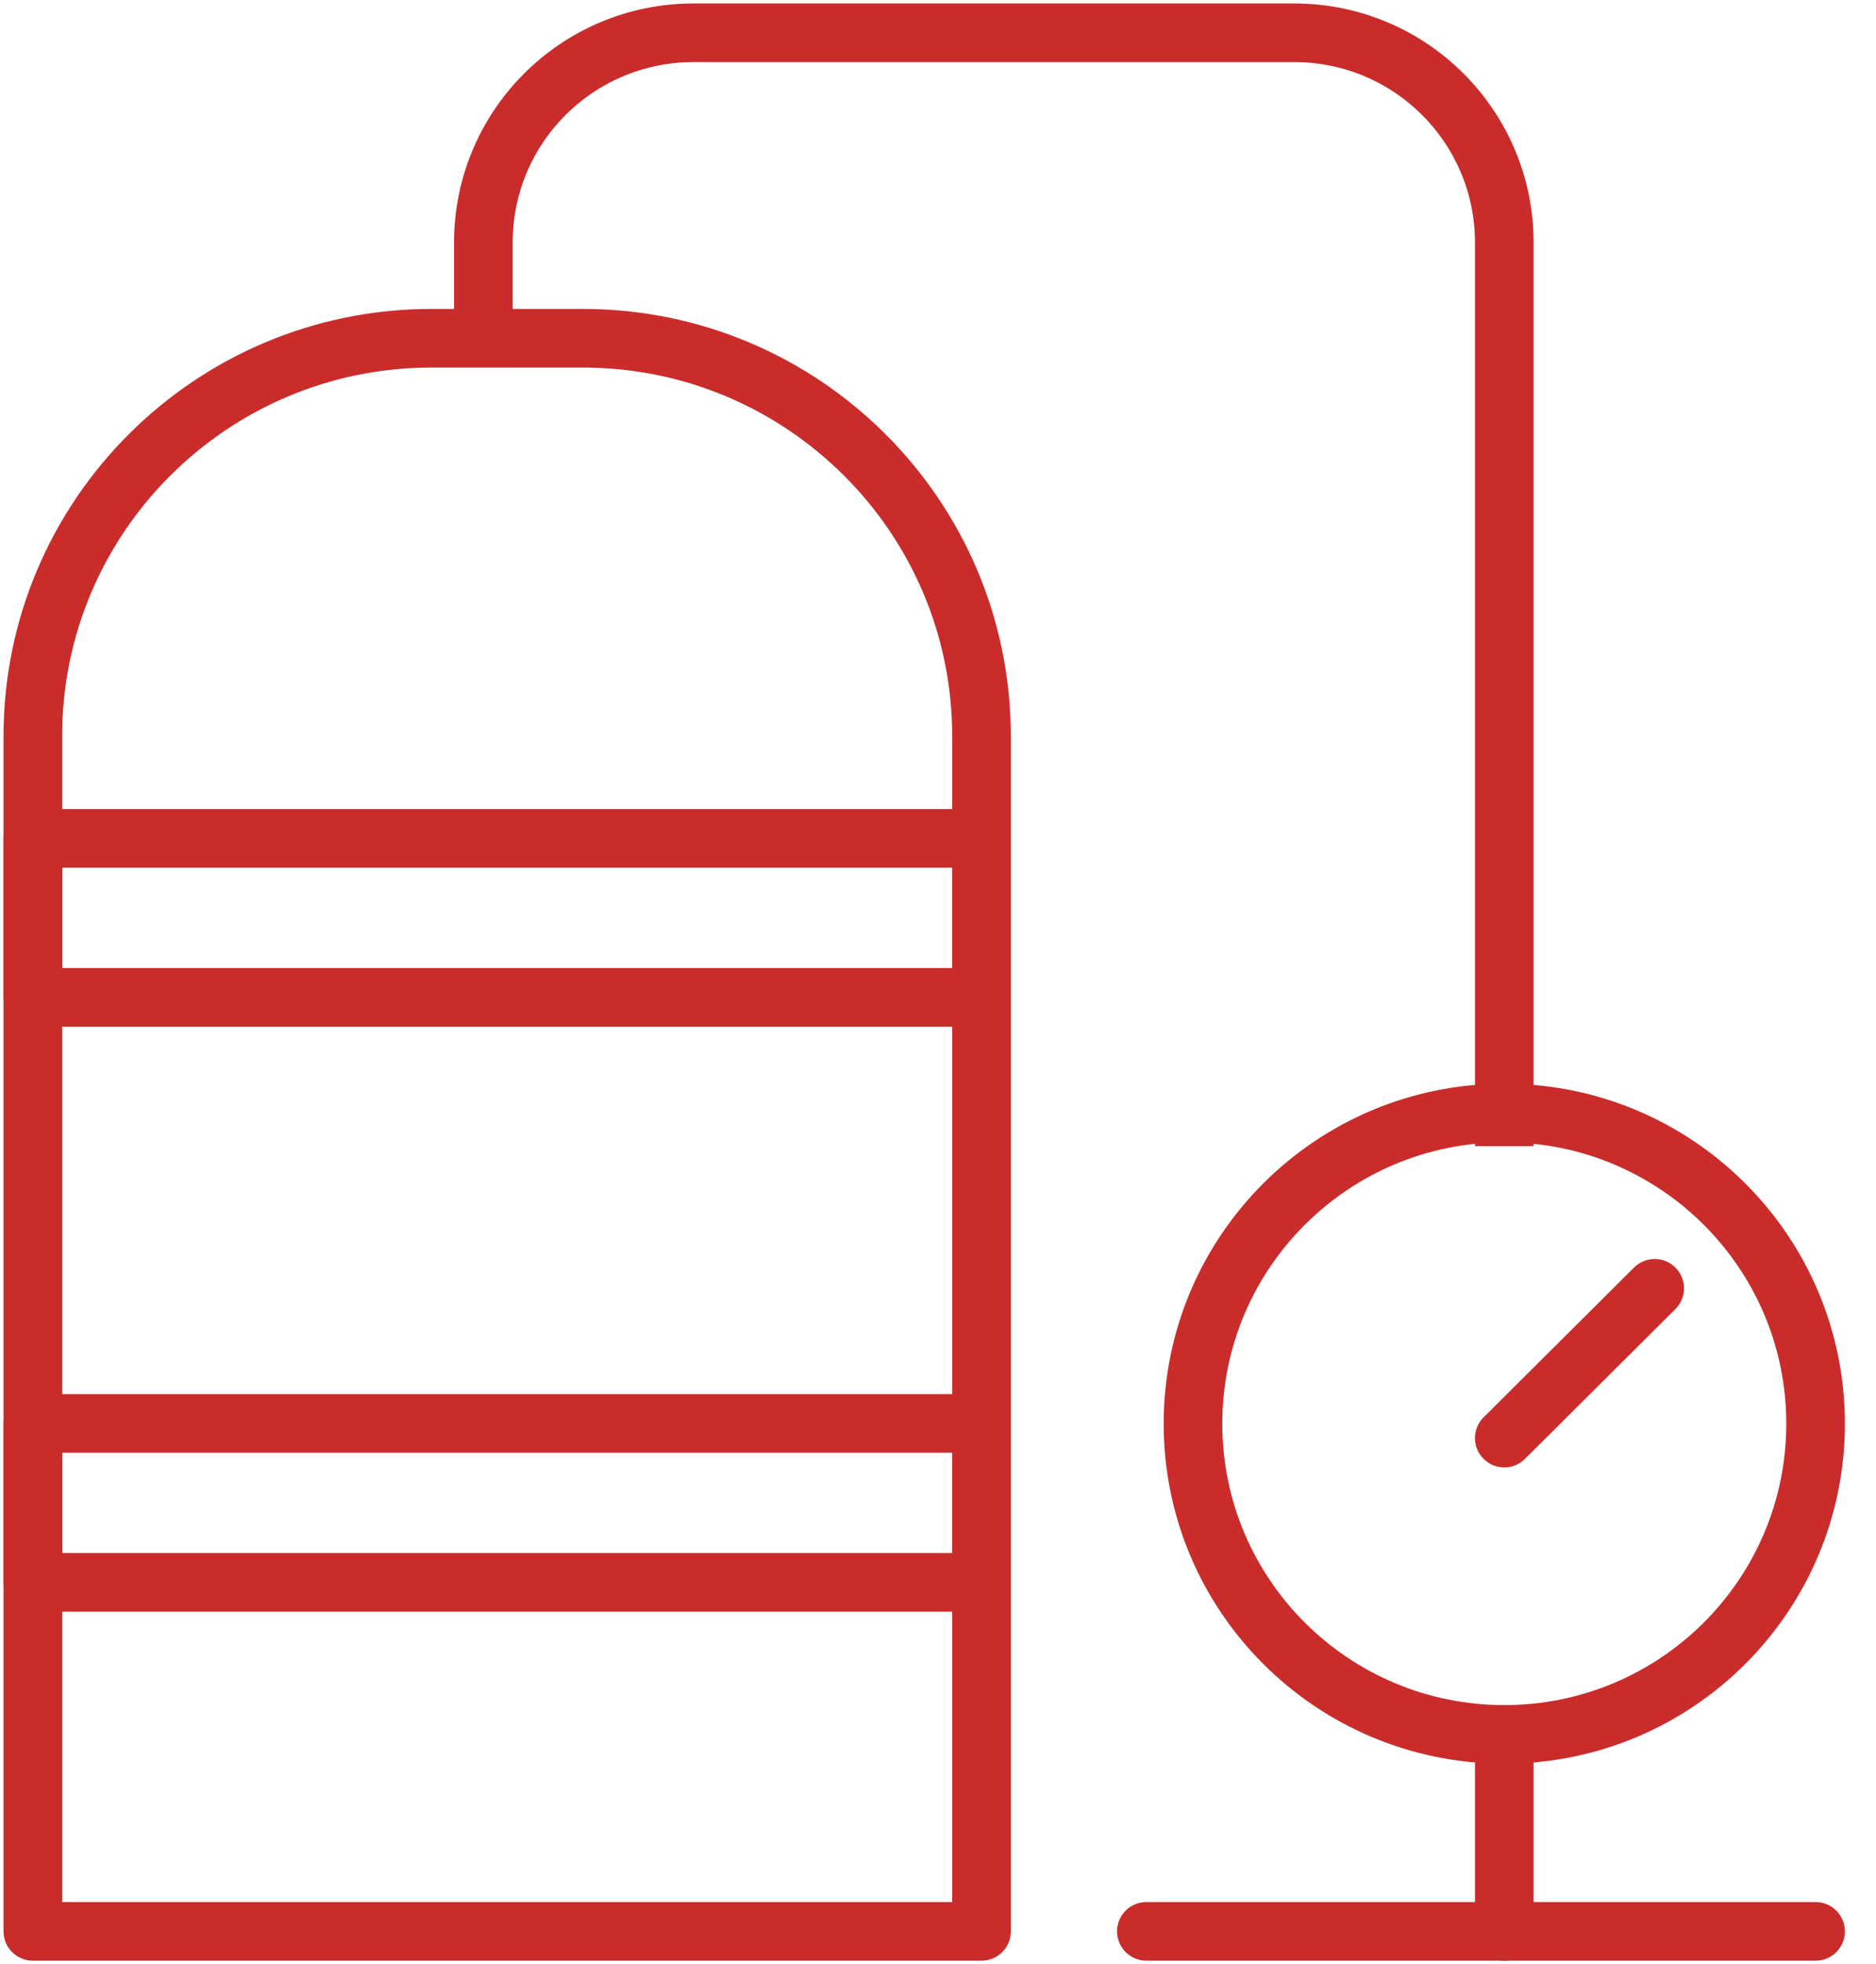
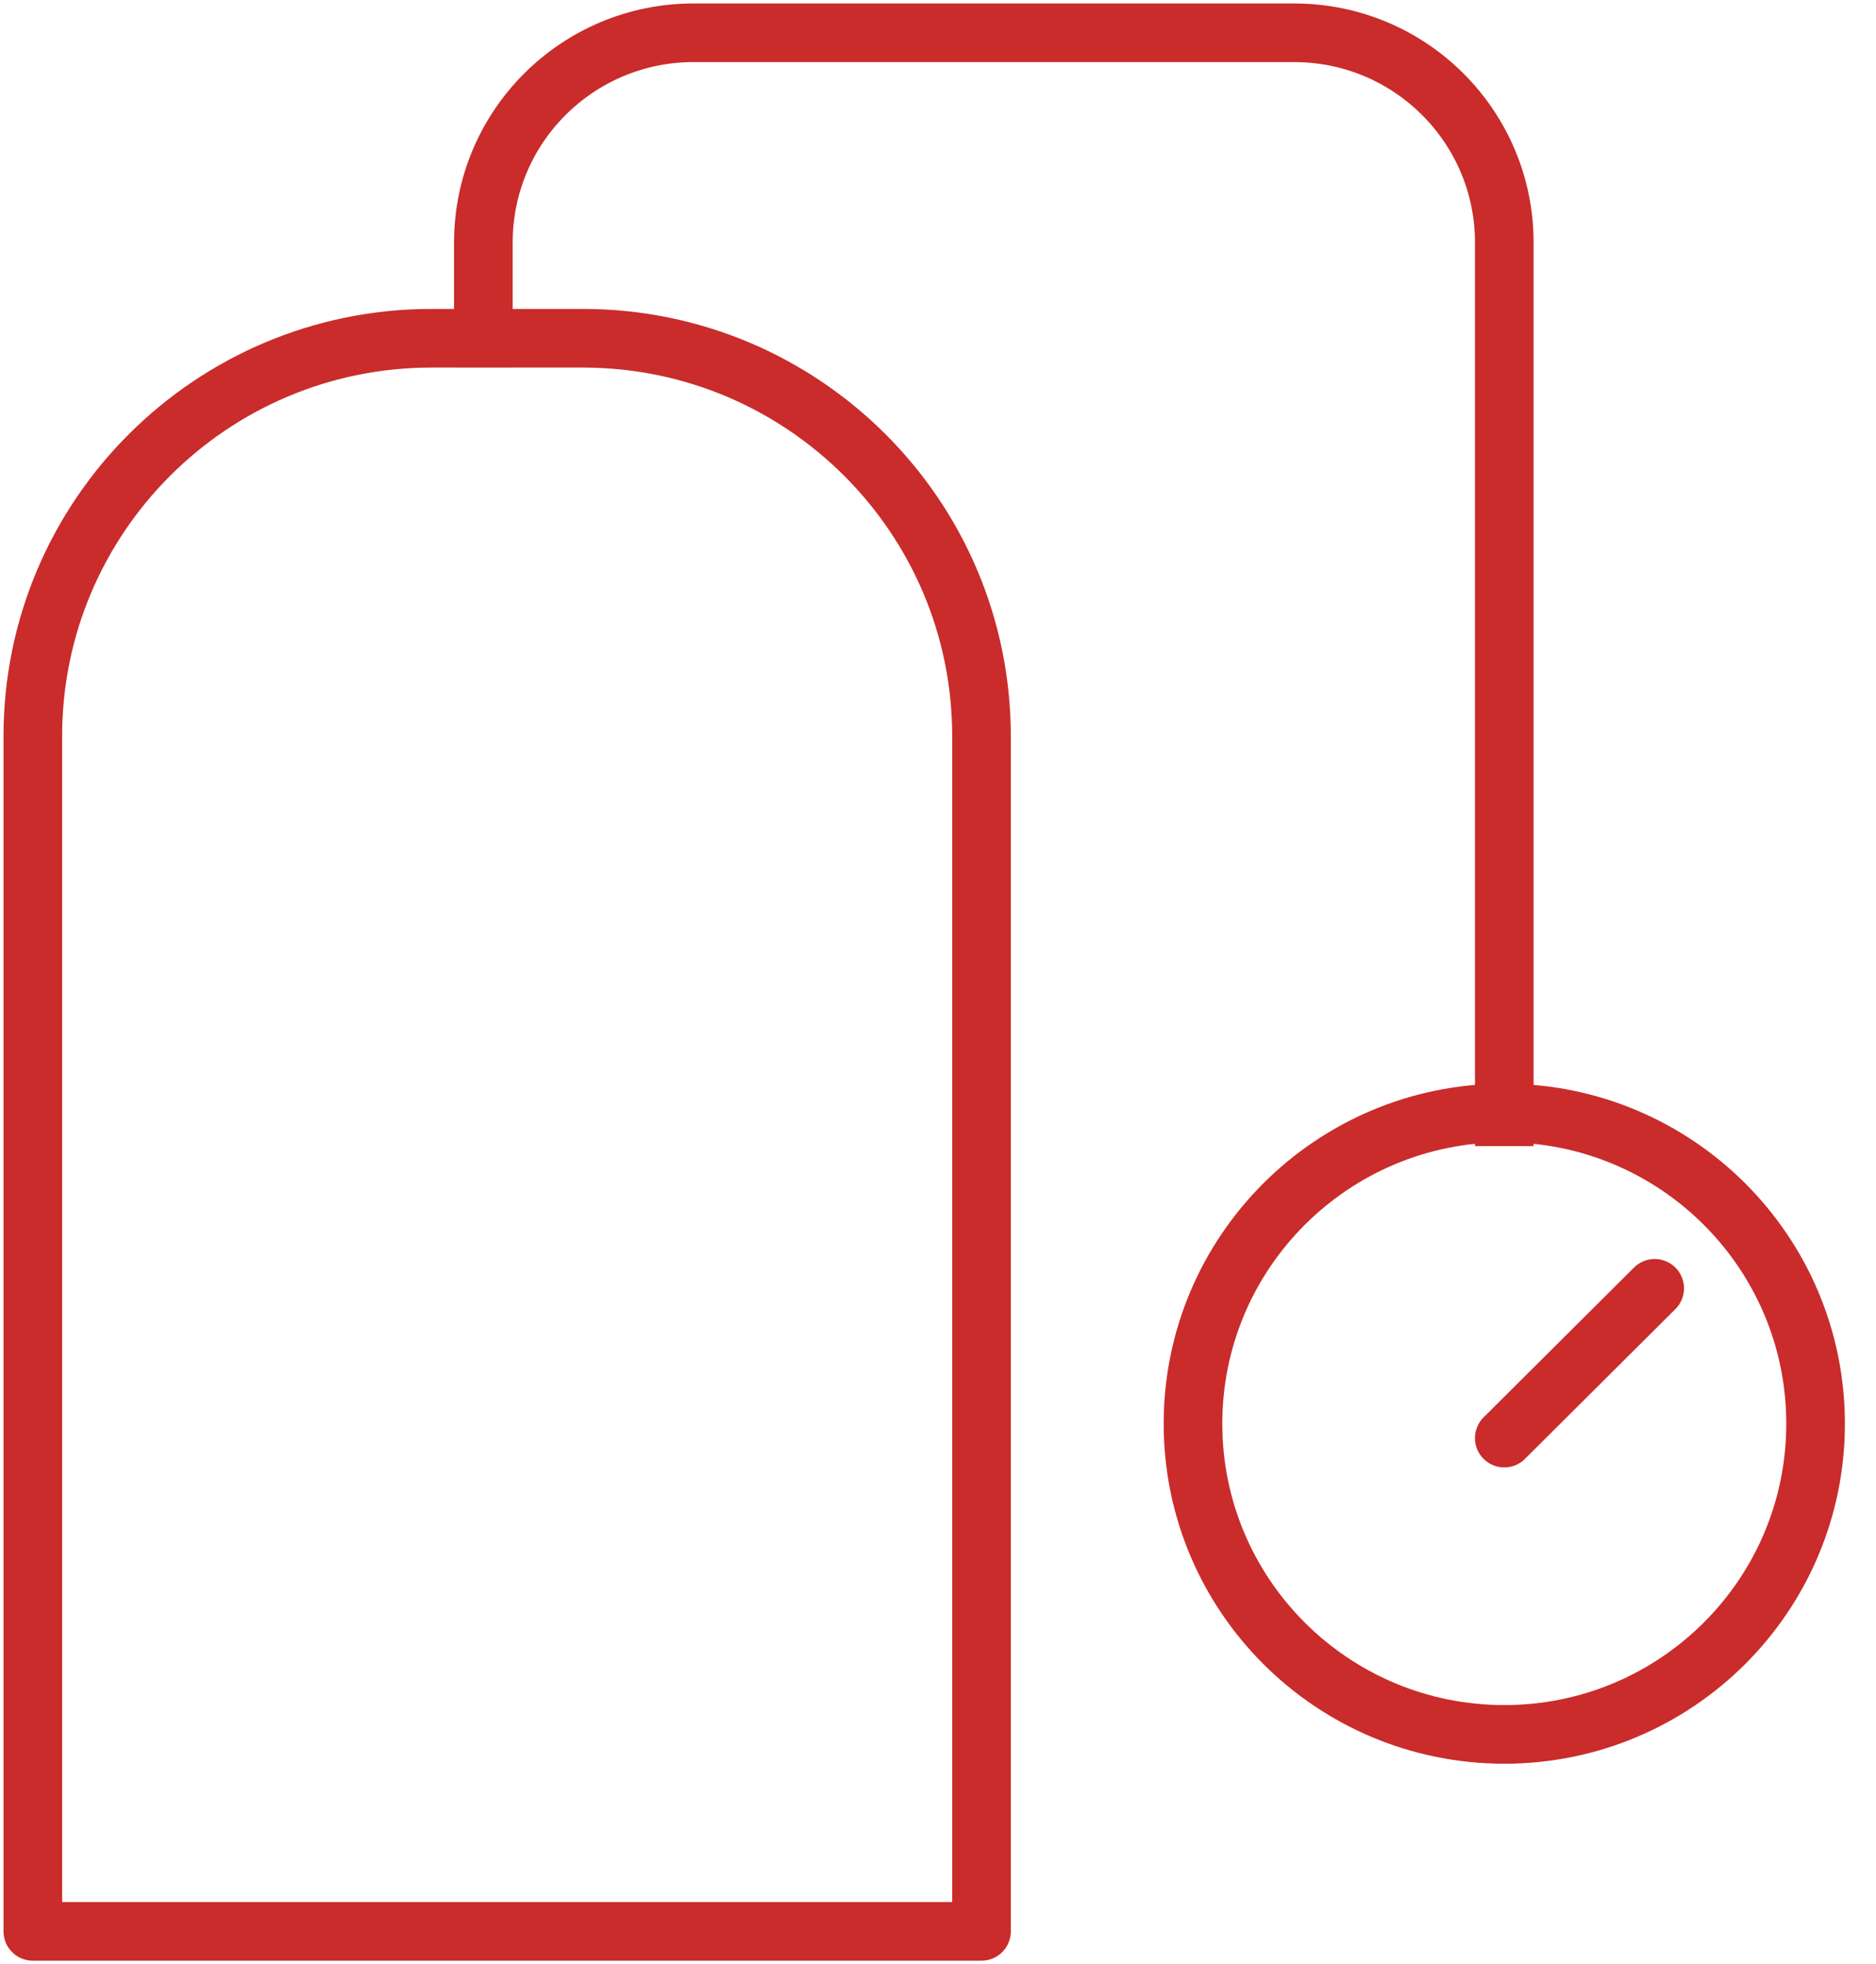
<svg xmlns="http://www.w3.org/2000/svg" width="64" height="67" viewBox="0 0 64 67" fill="none">
  <path d="M51.319 59.163C57.184 59.163 61.939 54.418 61.939 48.565C61.939 42.711 57.184 37.966 51.319 37.966C45.453 37.966 40.699 42.711 40.699 48.565C40.699 54.418 45.453 59.163 51.319 59.163Z" stroke="#C92C2B" stroke-width="2" stroke-linejoin="round" />
-   <path d="M51.319 59.163V65.882" stroke="#C92C2B" stroke-width="2" stroke-linecap="round" stroke-linejoin="round" />
-   <path d="M61.939 65.882H39.108" stroke="#C92C2B" stroke-width="2" stroke-linecap="round" stroke-linejoin="round" />
  <path d="M51.319 49.056L56.45 43.947" stroke="#C92C2B" stroke-width="2" stroke-linecap="round" stroke-linejoin="round" />
  <path d="M14.72 11.538H19.884C27.39 11.538 33.484 17.619 33.484 25.11V65.882H1.12V25.11C1.12 17.619 7.214 11.538 14.72 11.538Z" stroke="#C92C2B" stroke-width="2" stroke-linejoin="round" />
-   <path d="M33.484 28.598H1.12V34.02H33.484V28.598Z" stroke="#C92C2B" stroke-width="2" stroke-linejoin="round" />
-   <path d="M33.484 48.554H1.12V53.976H33.484V48.554Z" stroke="#C92C2B" stroke-width="2" stroke-linejoin="round" />
  <path d="M16.49 12.521V8.273C16.49 4.316 19.705 1.118 23.66 1.118H44.149C48.115 1.118 51.319 4.327 51.319 8.273V39.096" stroke="#C92C2B" stroke-width="2" stroke-linejoin="round" />
</svg>